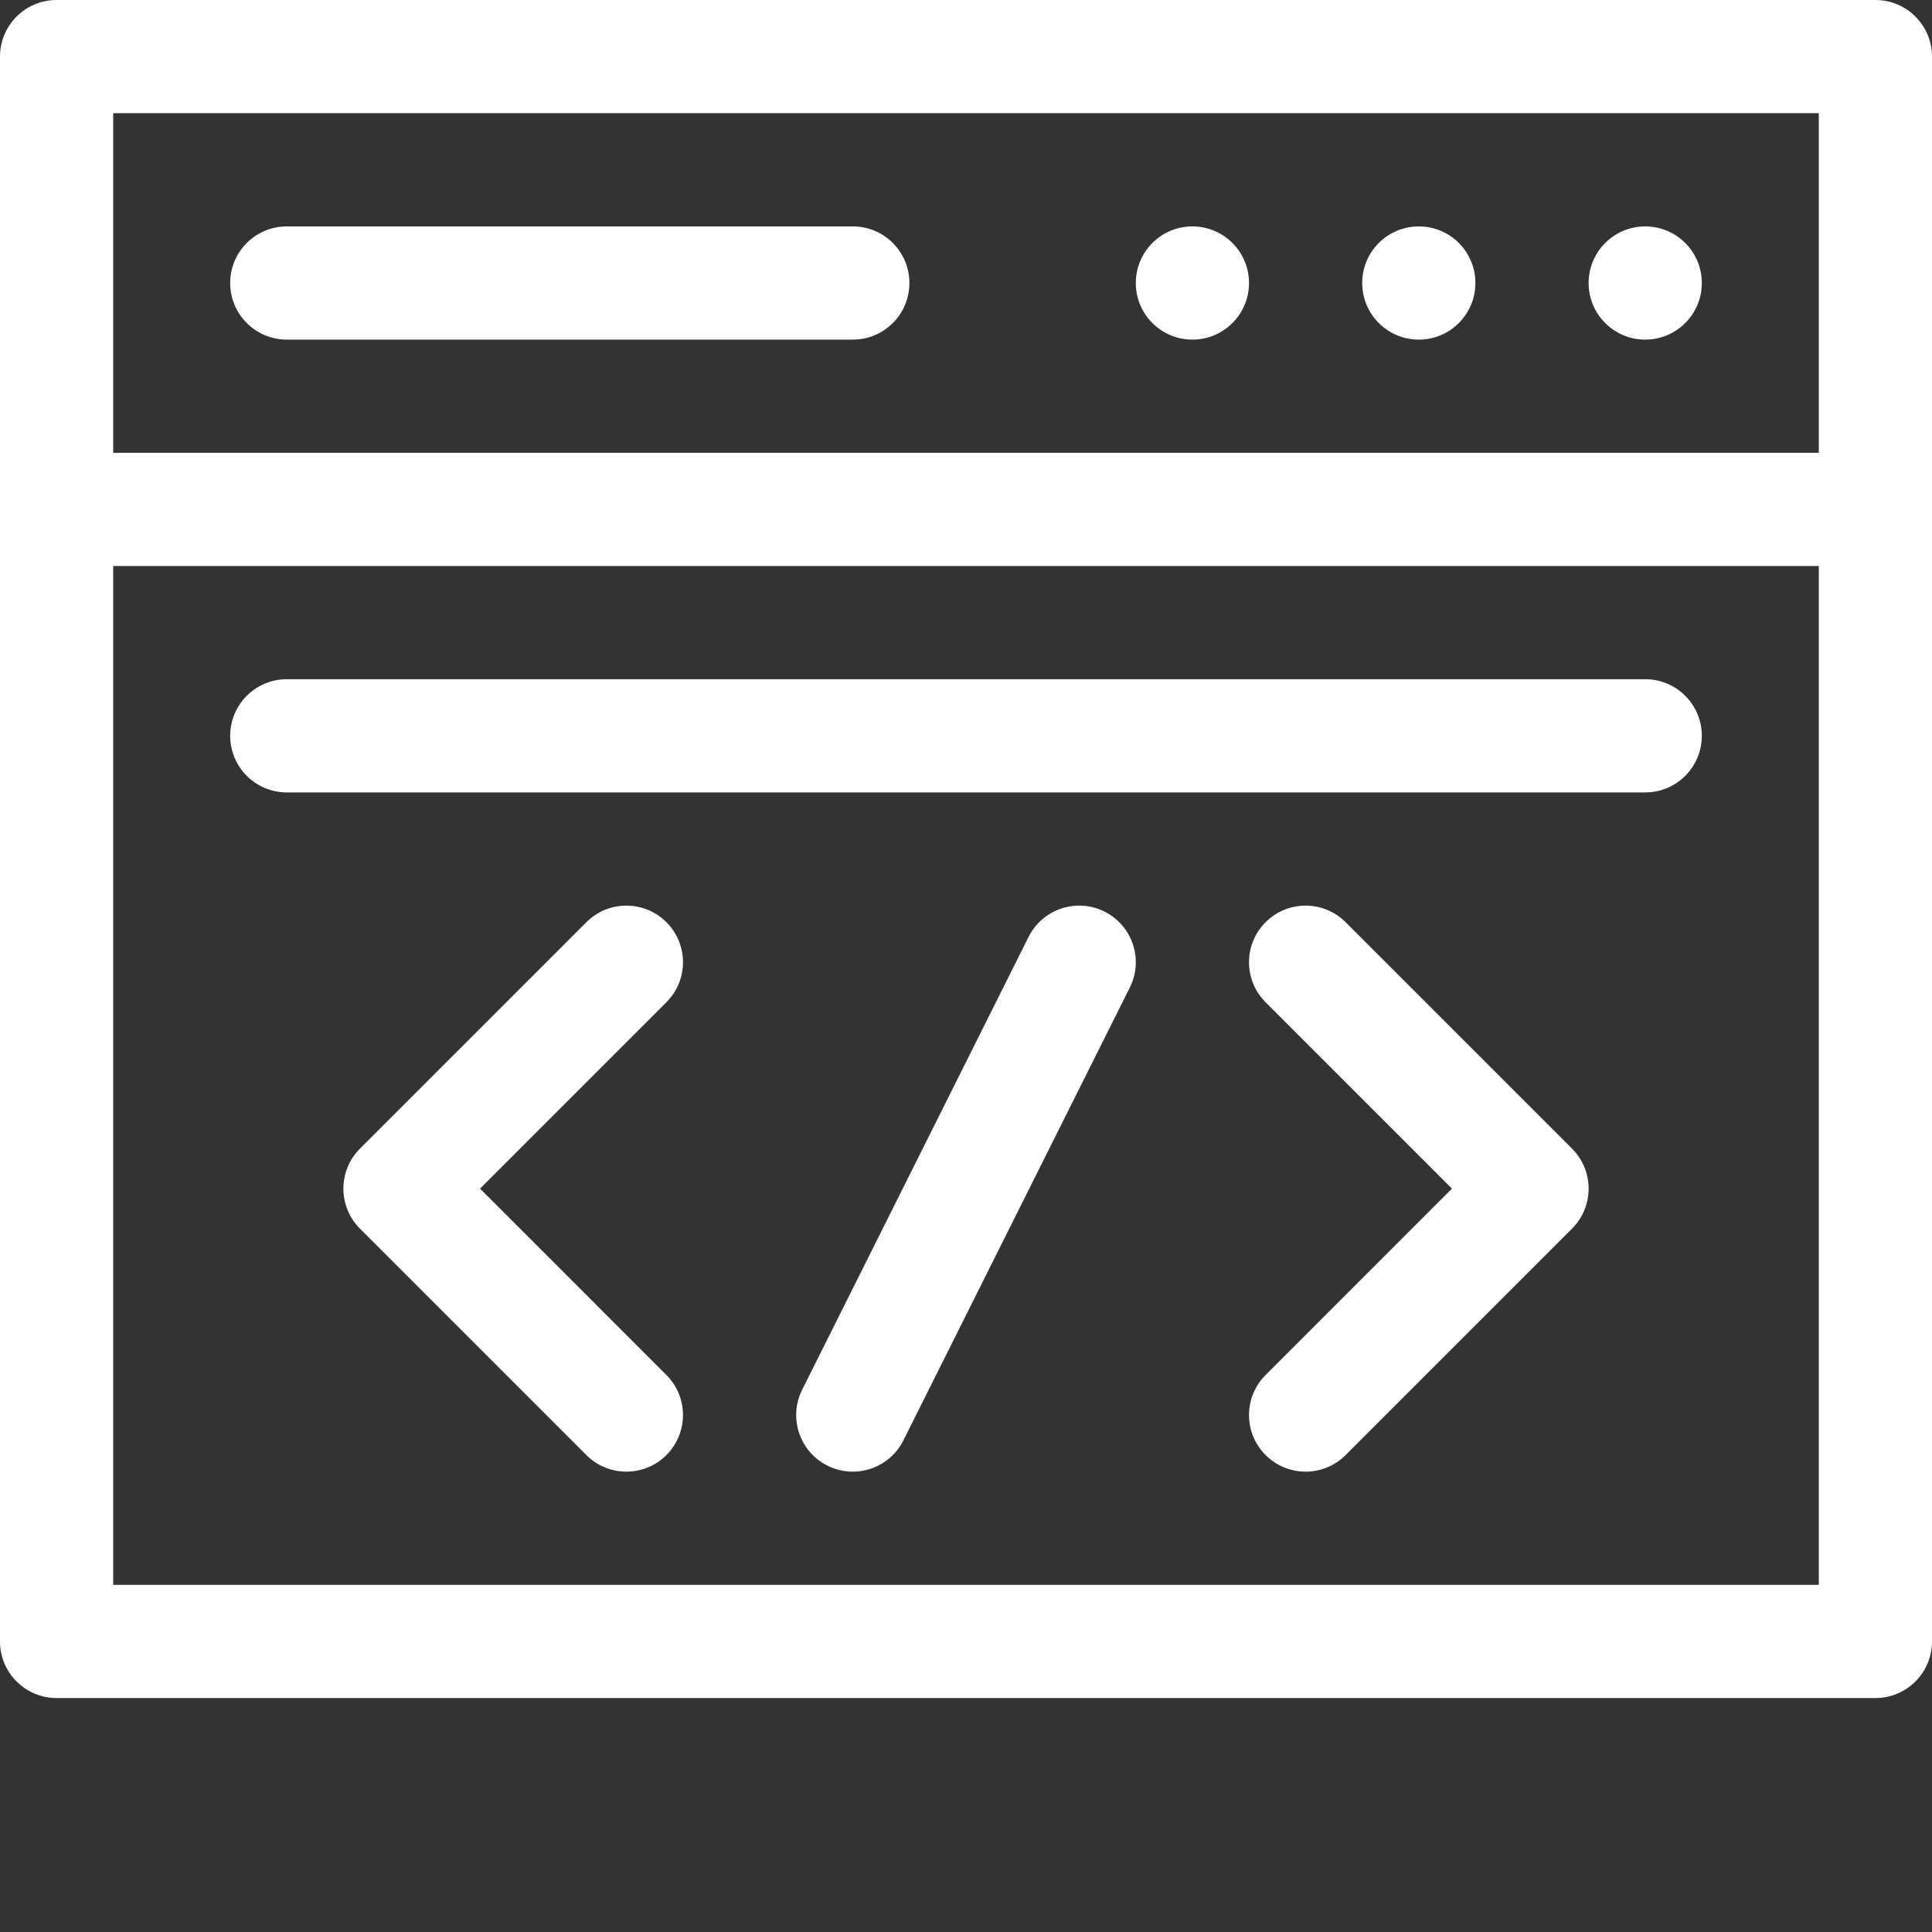
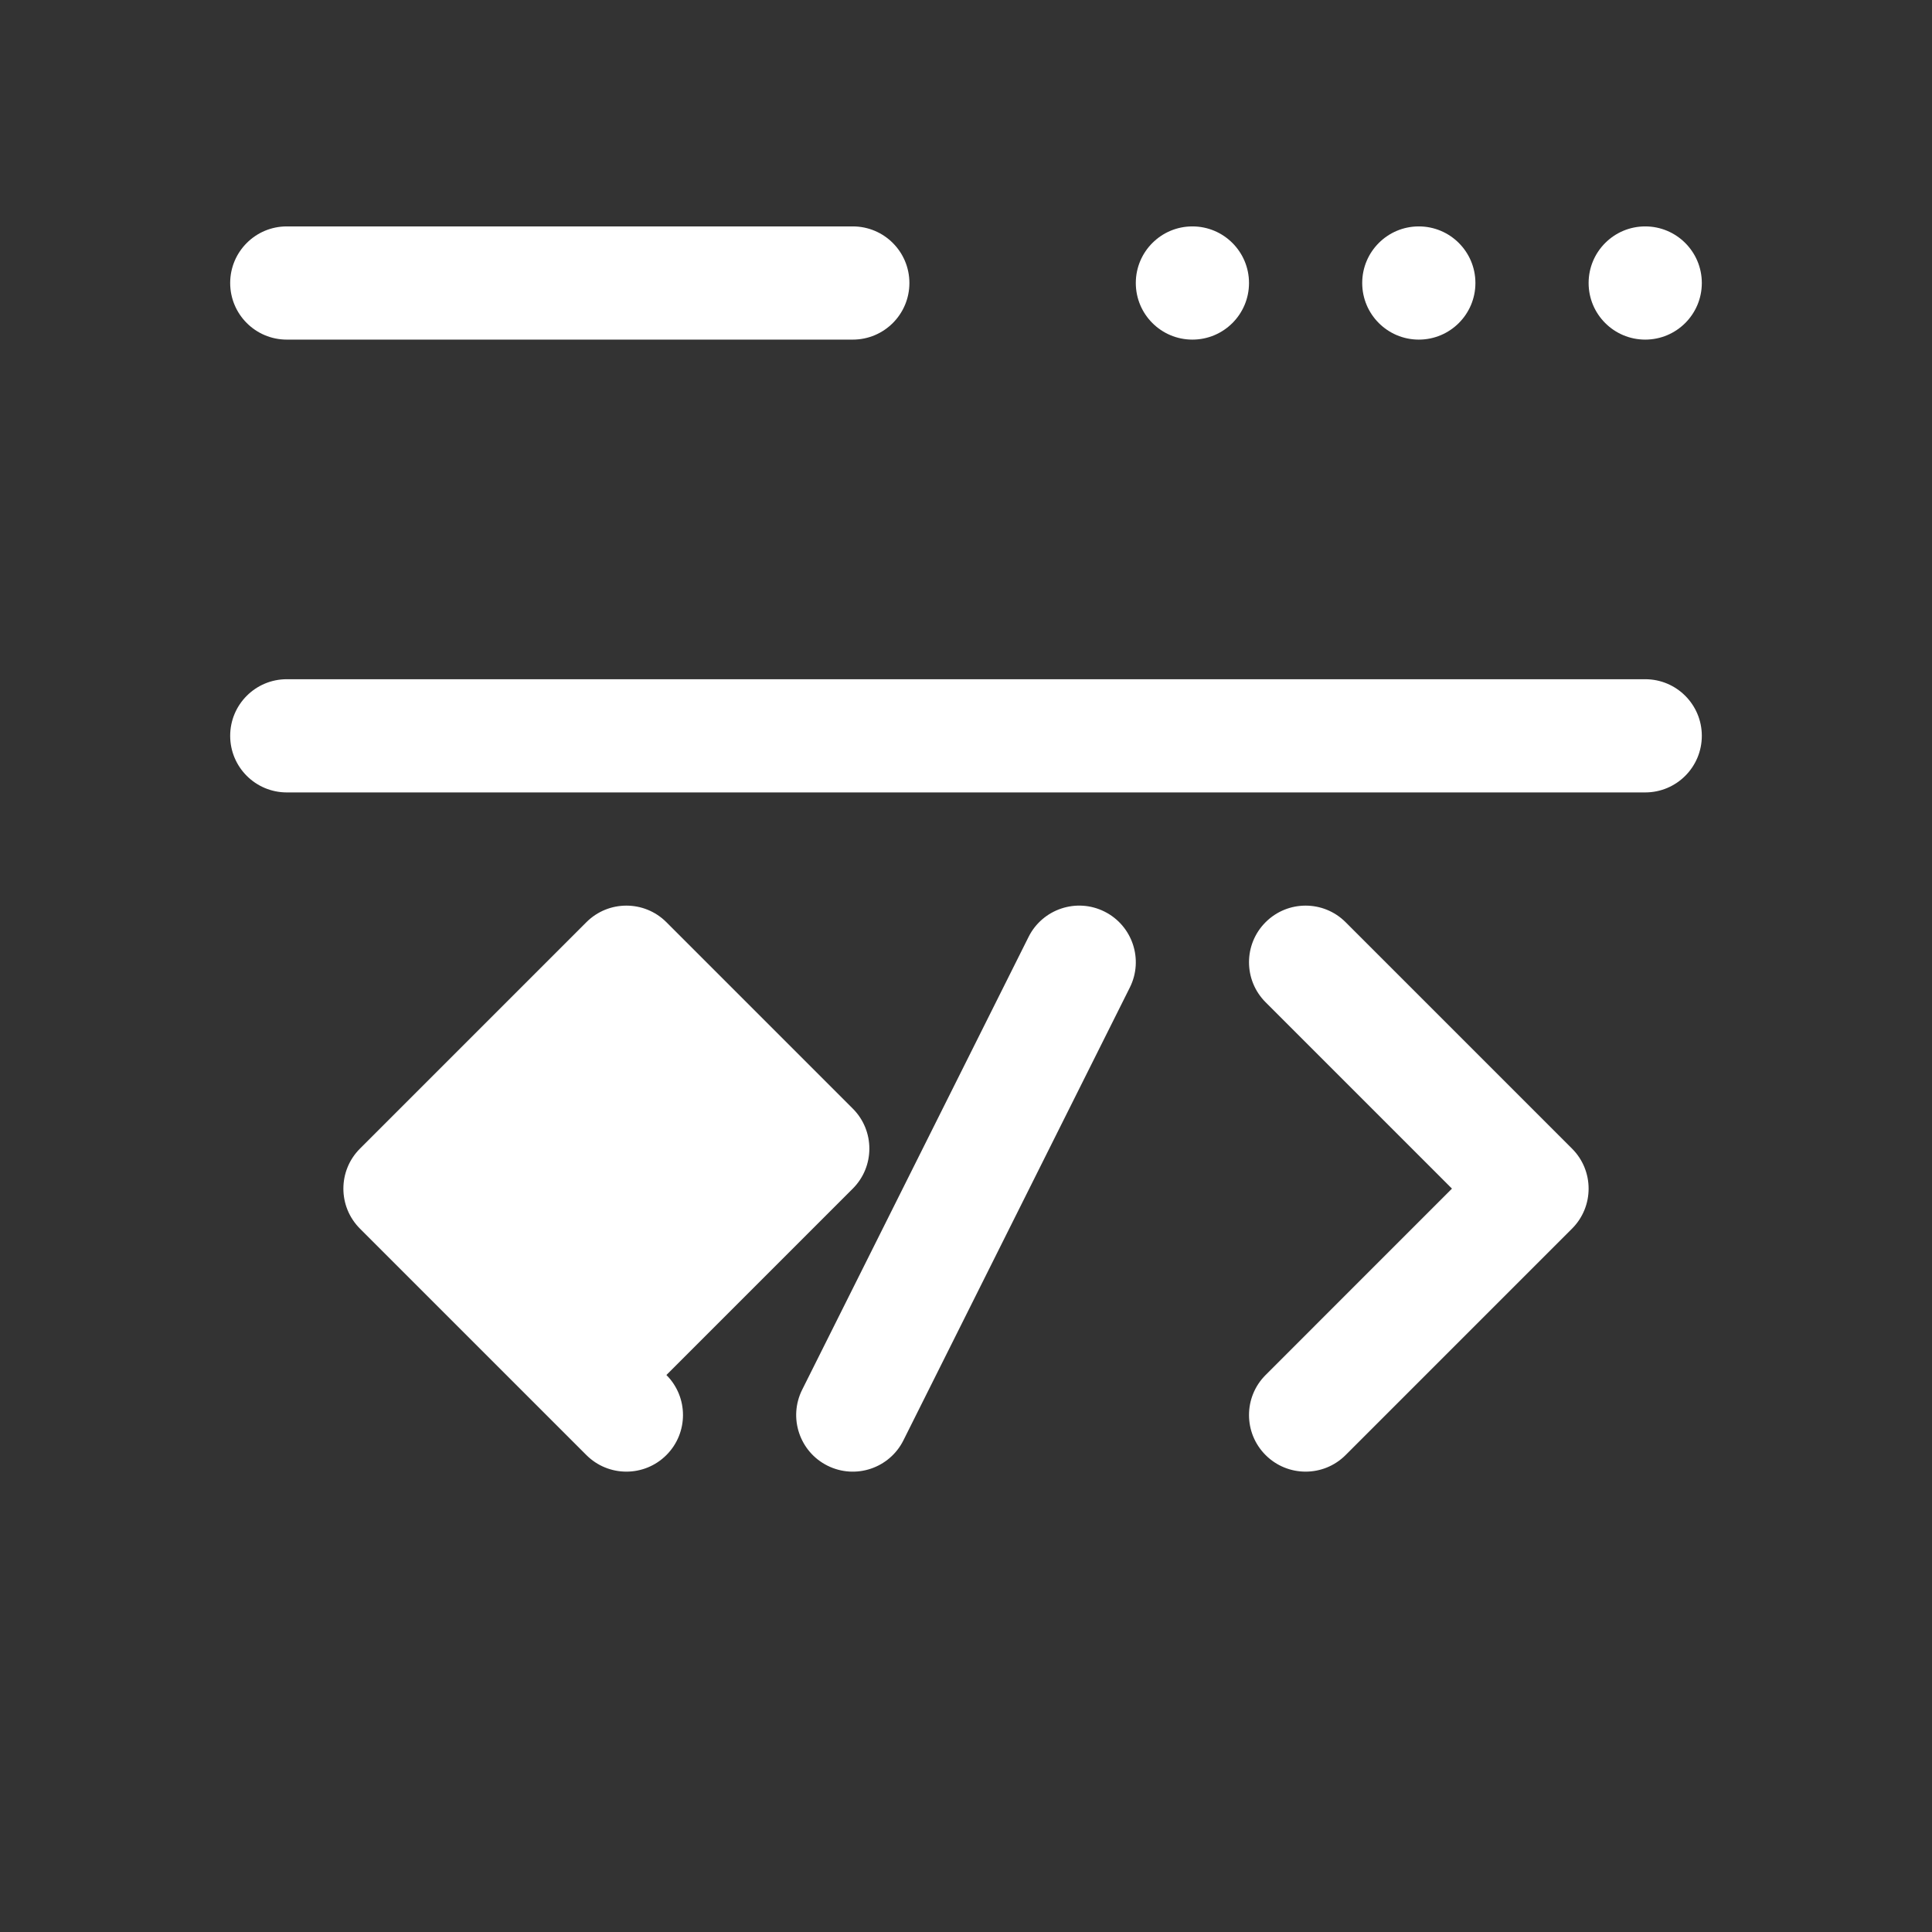
<svg xmlns="http://www.w3.org/2000/svg" version="1.1" width="512" height="512" x="0" y="0" viewBox="0 0 512 512" style="enable-background:new 0 0 512 512" xml:space="preserve" class="">
  <rect x="0" y="0" width="512" height="512" fill="#333333" stroke="none" />
  <g>
-     <path d="M15 450h482c8.285 0 15-6.715 15-15V15c0-8.285-6.715-15-15-15H15C6.715 0 0 6.715 0 15v420c0 8.285 6.715 15 15 15zM30 30h452v90H30zm0 120h452v270H30zm0 0" fill="#ffffff" opacity="1" data-original="#000000" class="" />
-     <path d="M176.605 244.395c-5.855-5.86-15.355-5.86-21.21 0l-60 60c-5.86 5.855-5.86 15.351 0 21.21l60 60c5.855 5.86 15.351 5.86 21.21 0s5.86-15.355 0-21.21L127.215 315l49.39-49.395c5.86-5.855 5.86-15.355 0-21.21zM292.707 241.582c-7.406-3.703-16.418-.7-20.125 6.707l-60 120c-3.703 7.41-.7 16.422 6.707 20.125 7.426 3.715 16.43.688 20.125-6.707l60-120c3.707-7.406.703-16.418-6.707-20.125zM356.605 244.395c-5.855-5.86-15.355-5.86-21.21 0-5.86 5.855-5.86 15.351 0 21.21L384.785 315l-49.39 49.395c-5.86 5.855-5.86 15.351 0 21.21 5.855 5.86 15.355 5.86 21.21 0l60-60c5.86-5.859 5.86-15.355 0-21.21zM436 180H76c-8.285 0-15 6.715-15 15s6.715 15 15 15h360c8.285 0 15-6.715 15-15s-6.715-15-15-15zM331 75c0 8.285-6.715 15-15 15s-15-6.715-15-15 6.715-15 15-15 15 6.715 15 15zM391 75c0 8.285-6.715 15-15 15s-15-6.715-15-15 6.715-15 15-15 15 6.715 15 15zM451 75c0 8.285-6.715 15-15 15s-15-6.715-15-15 6.715-15 15-15 15 6.715 15 15zM226 60H76c-8.285 0-15 6.715-15 15s6.715 15 15 15h150c8.285 0 15-6.715 15-15s-6.715-15-15-15zm0 0" fill="#ffffff" opacity="1" data-original="#000000" class="" />
+     <path d="M176.605 244.395c-5.855-5.86-15.355-5.86-21.21 0l-60 60c-5.86 5.855-5.86 15.351 0 21.21l60 60c5.855 5.86 15.351 5.86 21.21 0s5.86-15.355 0-21.21l49.39-49.395c5.86-5.855 5.86-15.355 0-21.21zM292.707 241.582c-7.406-3.703-16.418-.7-20.125 6.707l-60 120c-3.703 7.41-.7 16.422 6.707 20.125 7.426 3.715 16.43.688 20.125-6.707l60-120c3.707-7.406.703-16.418-6.707-20.125zM356.605 244.395c-5.855-5.86-15.355-5.86-21.21 0-5.86 5.855-5.86 15.351 0 21.21L384.785 315l-49.39 49.395c-5.86 5.855-5.86 15.351 0 21.21 5.855 5.86 15.355 5.86 21.21 0l60-60c5.86-5.859 5.86-15.355 0-21.21zM436 180H76c-8.285 0-15 6.715-15 15s6.715 15 15 15h360c8.285 0 15-6.715 15-15s-6.715-15-15-15zM331 75c0 8.285-6.715 15-15 15s-15-6.715-15-15 6.715-15 15-15 15 6.715 15 15zM391 75c0 8.285-6.715 15-15 15s-15-6.715-15-15 6.715-15 15-15 15 6.715 15 15zM451 75c0 8.285-6.715 15-15 15s-15-6.715-15-15 6.715-15 15-15 15 6.715 15 15zM226 60H76c-8.285 0-15 6.715-15 15s6.715 15 15 15h150c8.285 0 15-6.715 15-15s-6.715-15-15-15zm0 0" fill="#ffffff" opacity="1" data-original="#000000" class="" />
  </g>
</svg>